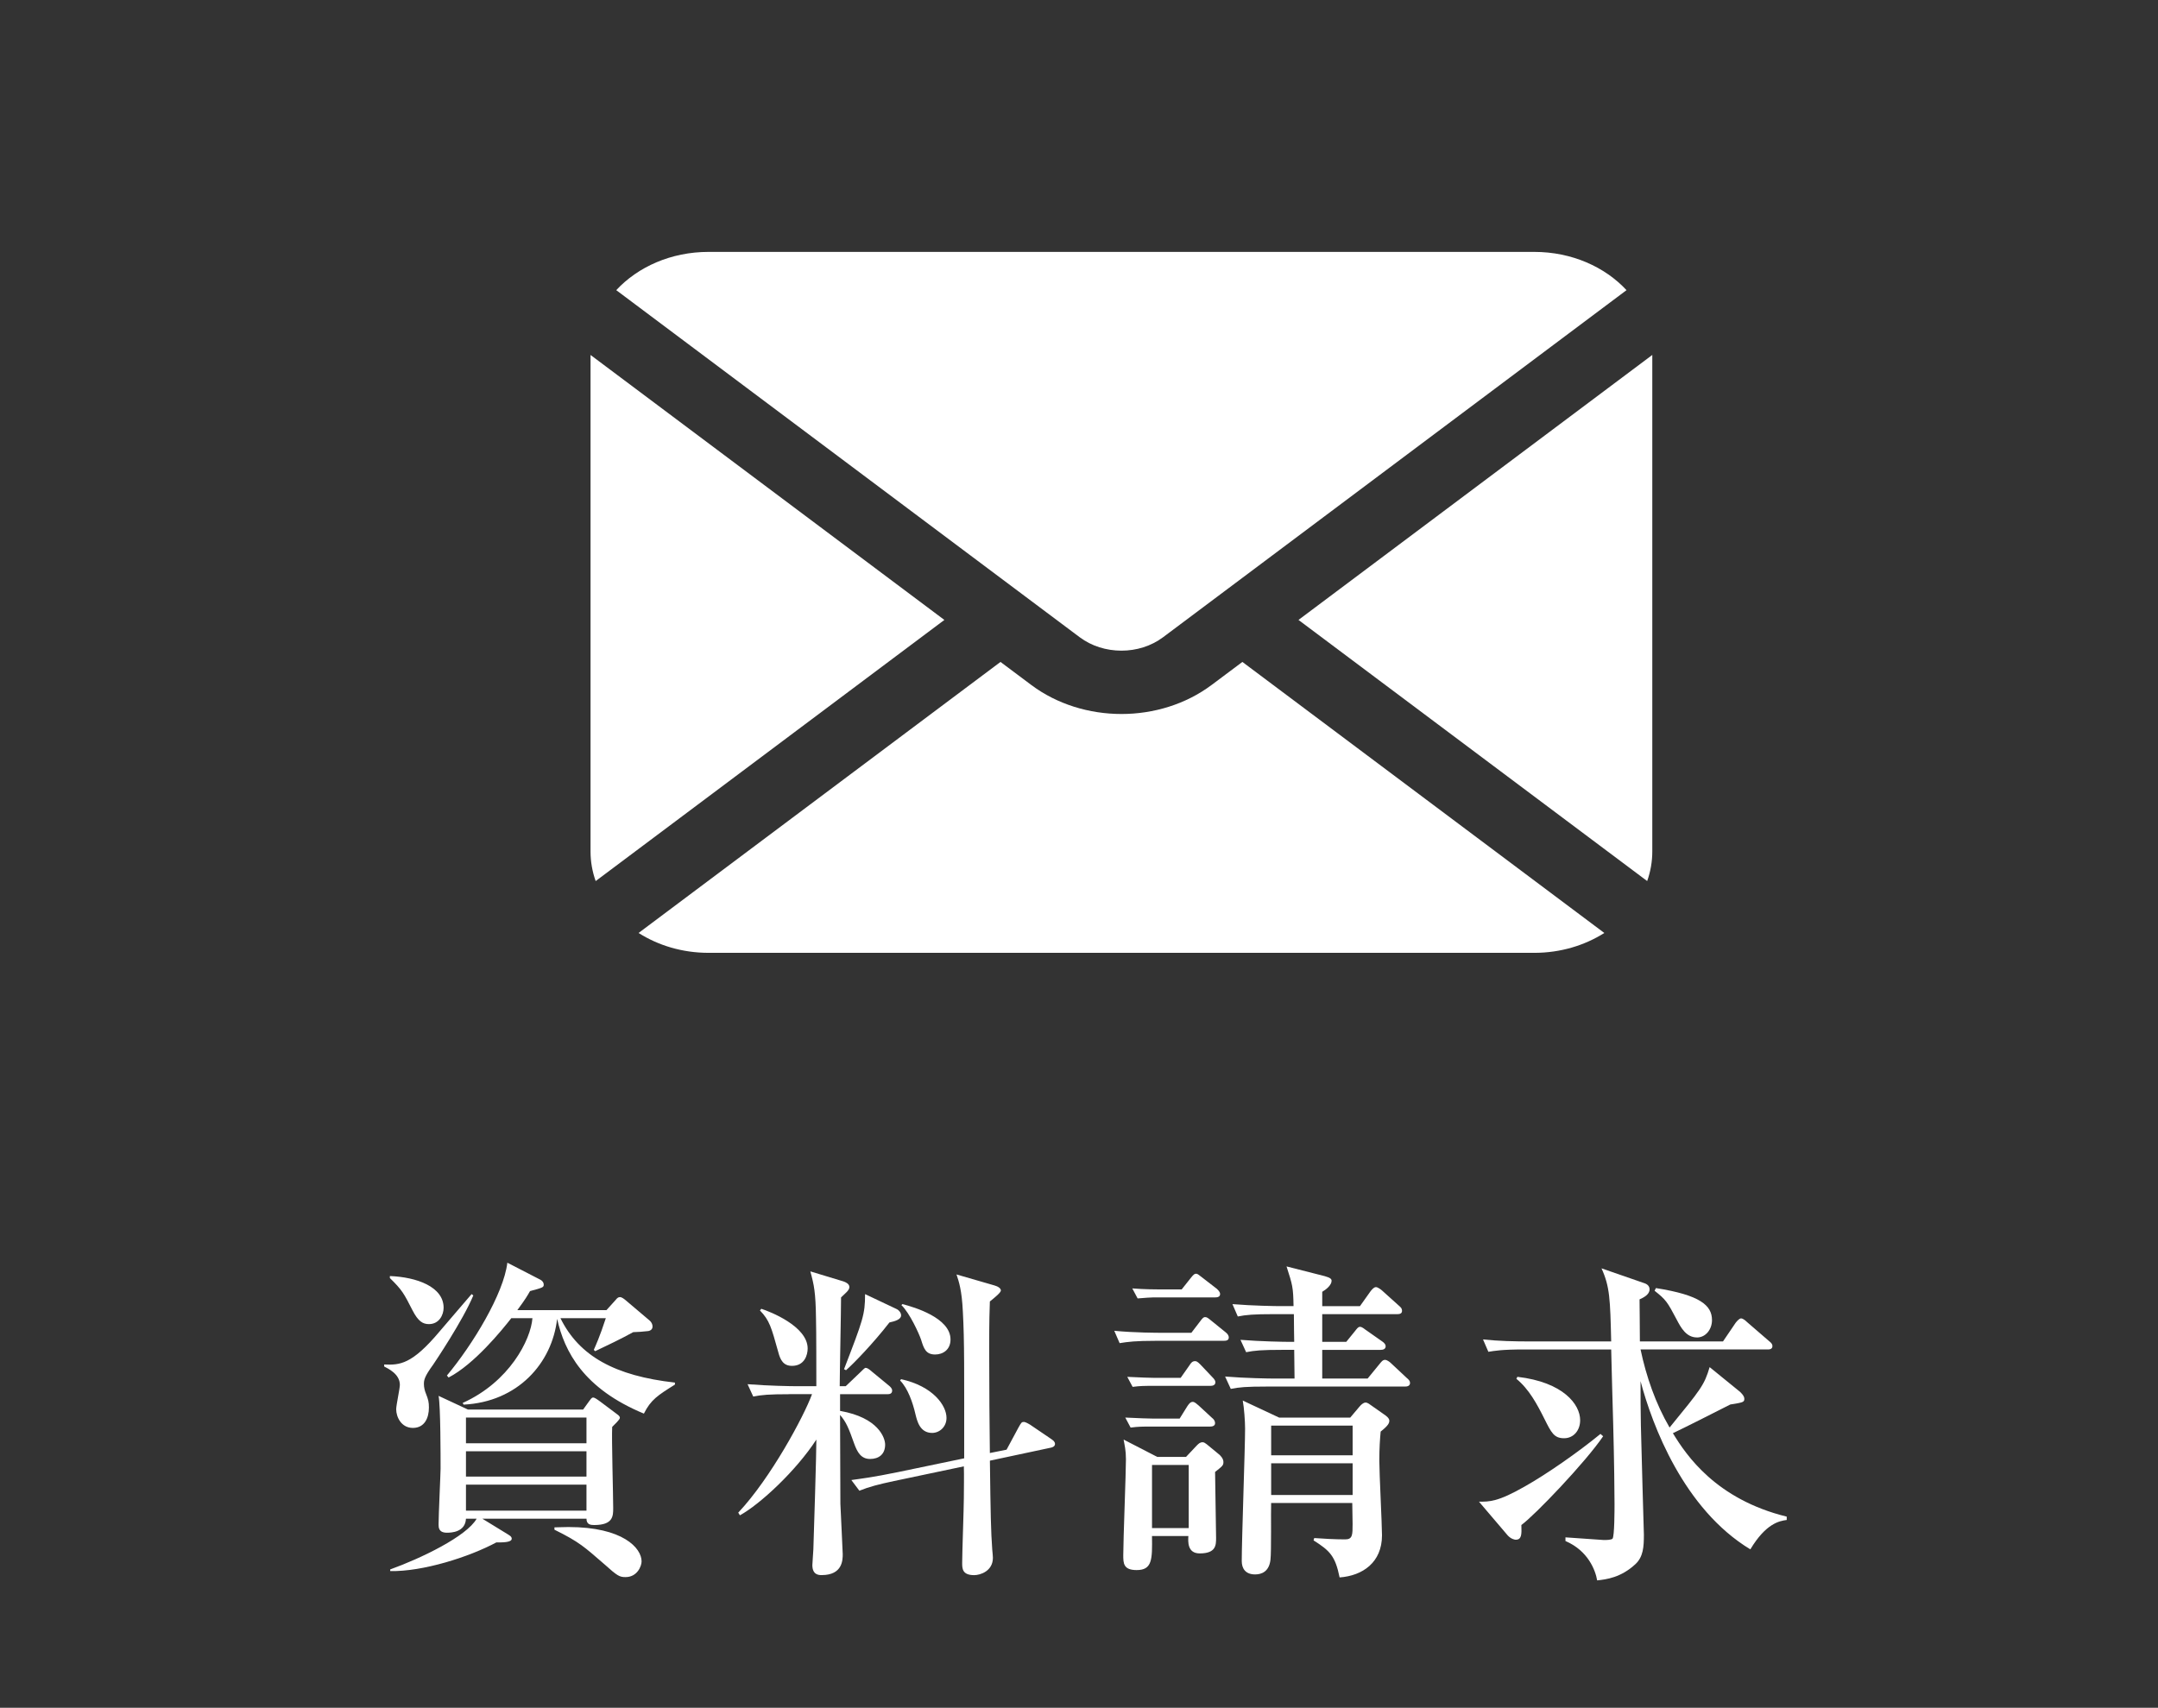
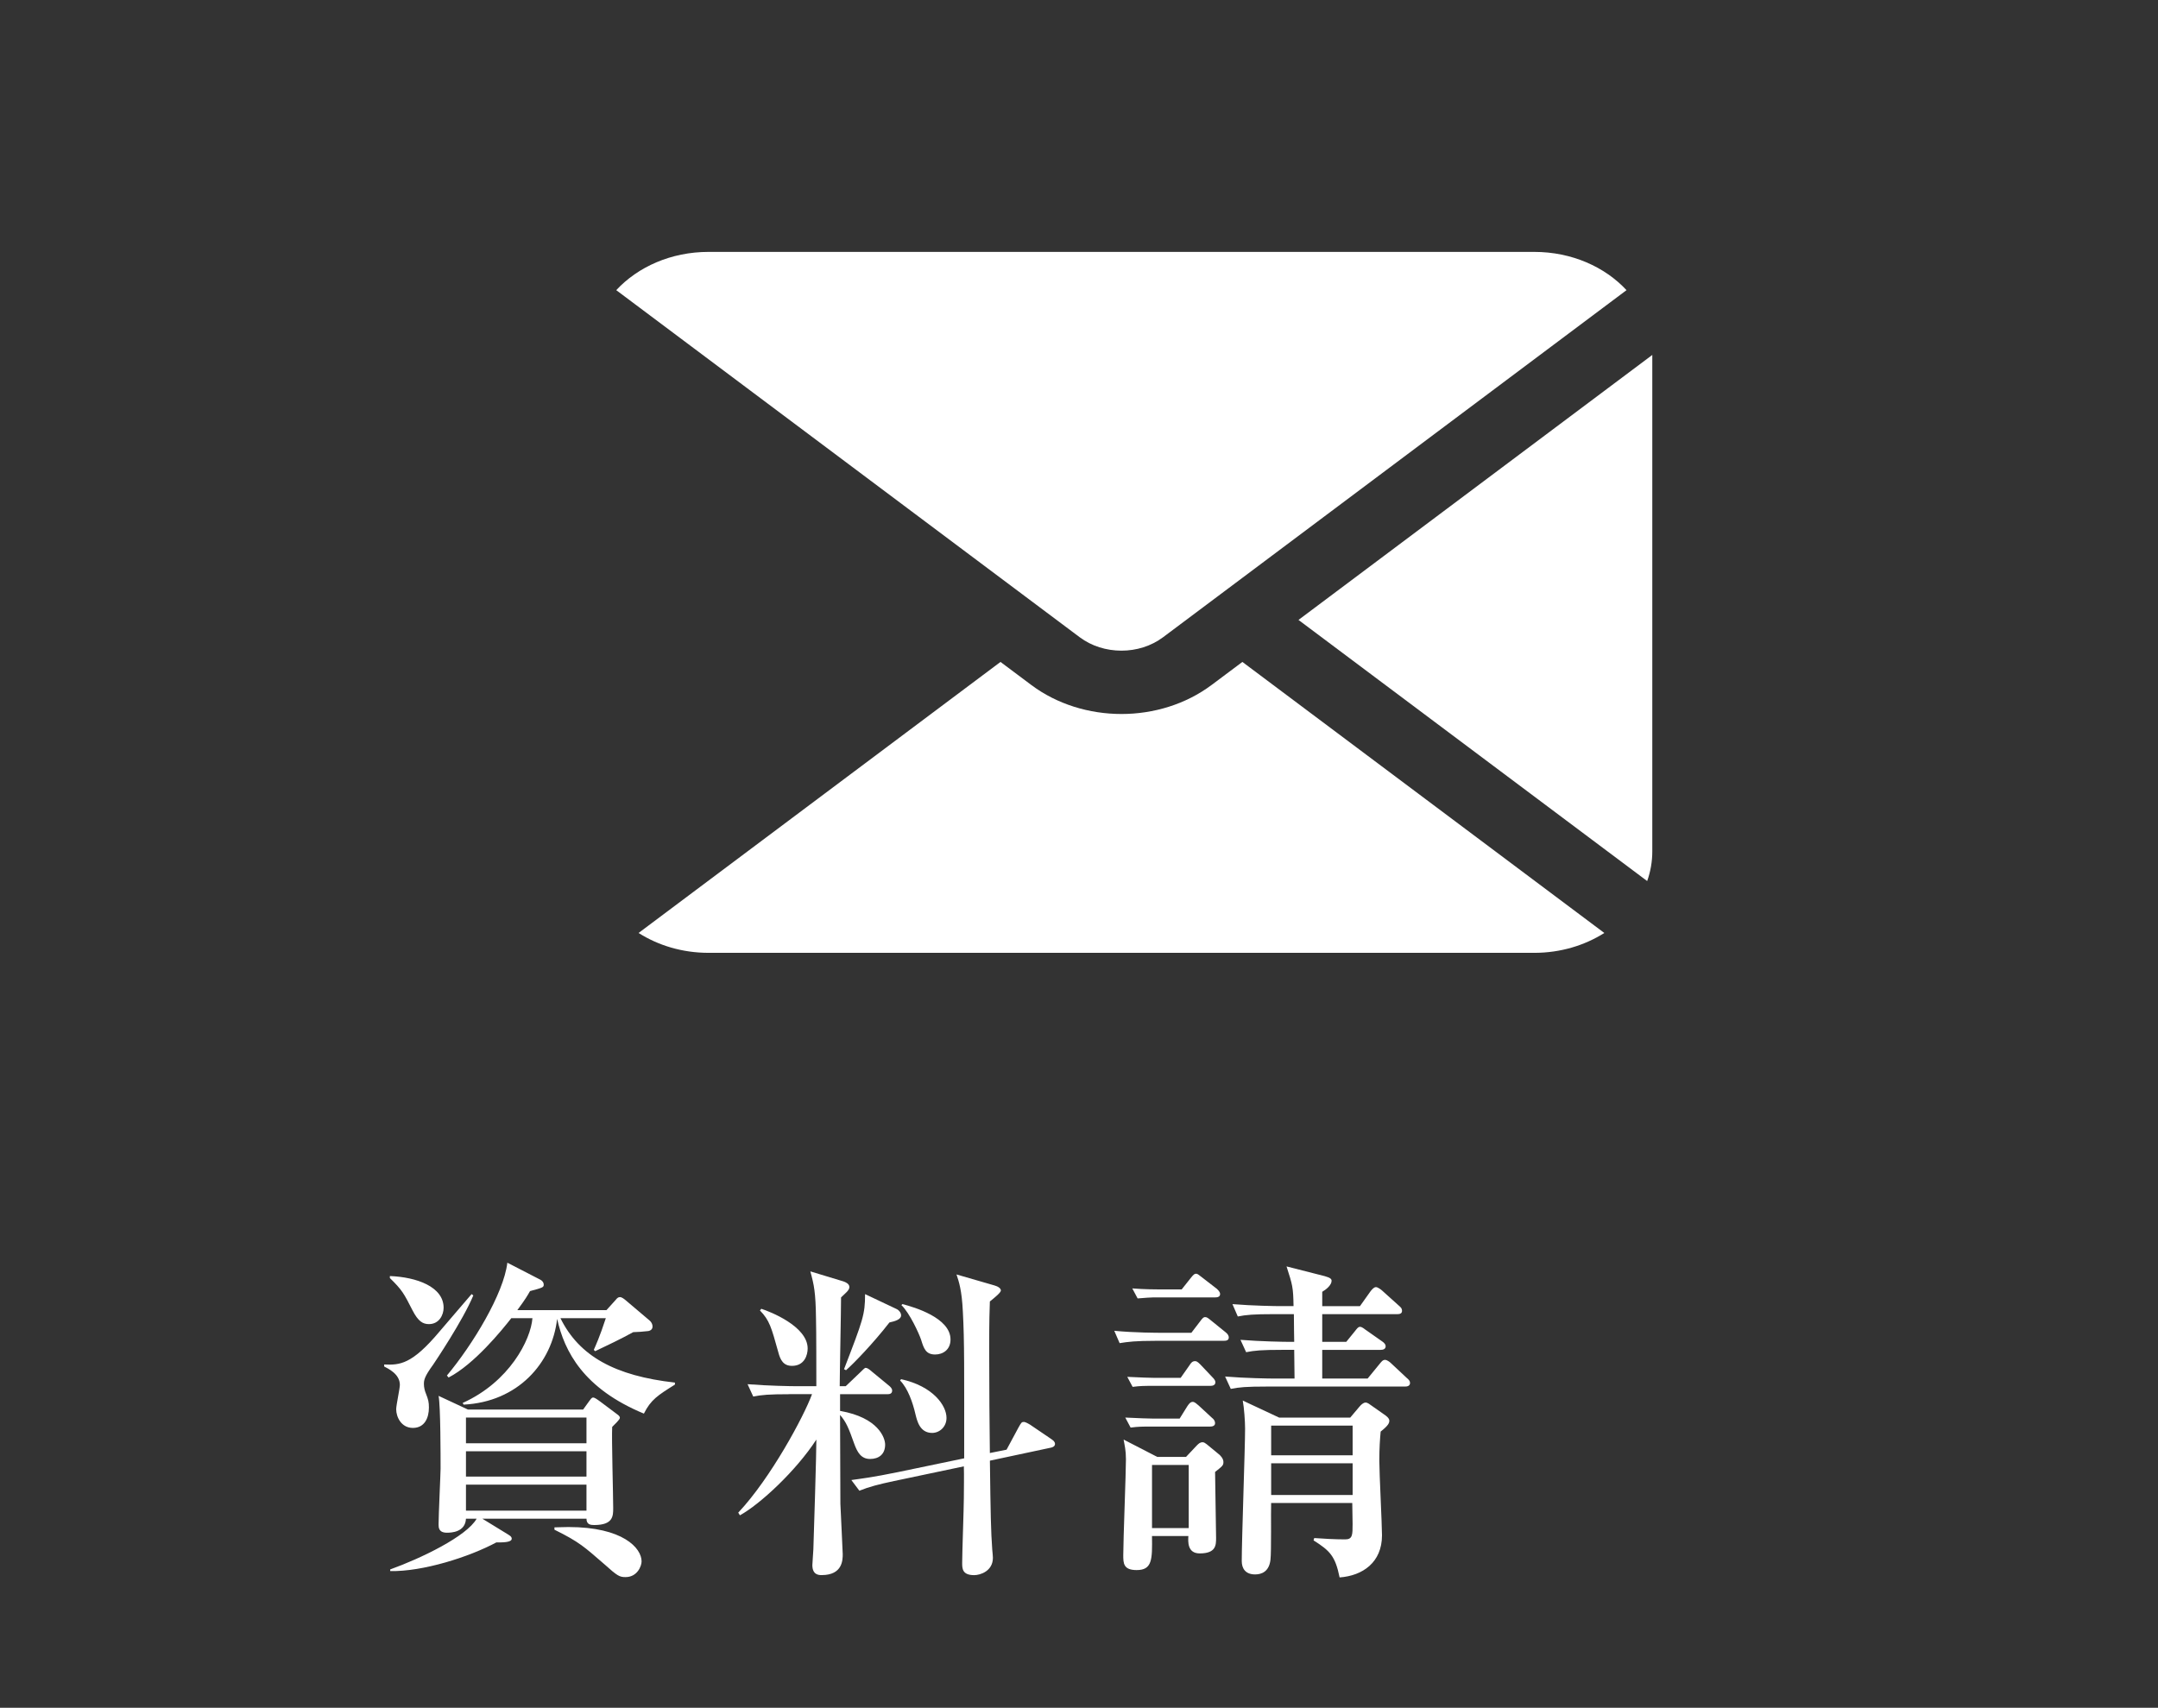
<svg xmlns="http://www.w3.org/2000/svg" id="_レイヤー_2" data-name="レイヤー 2" viewBox="0 0 77.537 61.371">
  <rect x="0" y="0" width="77.537" height="61.371" fill="#333333" stroke="none" />
  <defs>
    <style>
      .cls-1 {
        fill: none;
      }

      .cls-2 {
        clip-path: url(#clippath);
      }

      .cls-3 {
        fill: #fff;
      }
    </style>
    <clipPath id="clippath">
      <rect class="cls-1" width="77.537" height="61.371" />
    </clipPath>
  </defs>
  <g id="caption">
    <g class="cls-2">
      <g>
        <path class="cls-3" d="m46.654,22.277l12.529,9.384c.119-.336.184-.693.184-1.062V12.755l-12.713,9.523Z" />
        <path class="cls-3" d="m40.292,23.382c.537,0,1.066-.16,1.498-.483l16.651-12.472c-.777-.837-1.971-1.375-3.314-1.375h-29.671c-1.343,0-2.538.538-3.314,1.375l16.651,12.472c.432.323.961.482,1.498.483Z" />
-         <path class="cls-3" d="m21.218,12.755v17.845c0,.369.065.725.184,1.062l12.529-9.384-12.713-9.522Z" />
        <path class="cls-3" d="m43.532,24.615c-.926.694-2.086,1.044-3.239,1.043-1.153,0-2.313-.349-3.239-1.043l-1.106-.828-13.004,9.74c.704.447,1.572.714,2.514.714h29.671c.942,0,1.81-.268,2.514-.714l-13.004-9.74-1.106.828Z" />
      </g>
      <g>
        <path class="cls-3" d="m17.006,46.552c-.372.899-1.391,2.411-1.439,2.482-.324.444-.336.564-.336.708,0,.12.036.252.072.336.084.216.108.3.108.504,0,.372-.156.731-.576.731s-.6-.396-.6-.672c0-.144.132-.743.132-.875,0-.396-.432-.588-.564-.66v-.072c.564.024.996,0,1.991-1.187.384-.444,1.043-1.223,1.151-1.343l.06.048Zm-2.998-.696c.959.036,1.931.384,1.931,1.139,0,.252-.156.588-.528.588-.216,0-.384-.096-.588-.492-.312-.612-.372-.731-.815-1.163v-.072Zm6.944,4.797l.216-.3c.048-.06.084-.132.144-.132.048,0,.12.048.252.144l.576.432c.06.048.132.084.132.156,0,.06-.204.252-.276.324-.024.408.036,2.447.036,2.914,0,.288,0,.612-.684.612-.12,0-.276-.012-.276-.228h-3.742l.9.552c.072.048.156.084.156.168,0,.144-.372.132-.552.132-.983.528-2.65,1.055-3.814,1.031v-.06c1.103-.396,2.746-1.187,3.106-1.823h-.384c-.024.492-.54.504-.684.504-.3,0-.3-.192-.3-.3,0-.324.072-1.835.072-2.003,0-.444,0-2.255-.072-2.615l1.055.492h4.138Zm-2.579-3.286c-.348.444-1.331,1.655-2.255,2.135l-.06-.072c.923-1.104,2.039-2.938,2.171-4.054l1.187.612c.048.024.12.084.12.18s-.048.108-.492.228c-.096.168-.156.276-.456.684h3.202l.336-.372c.036-.048.084-.096.144-.096.072,0,.144.06.204.108l.864.732c.06.048.108.132.108.216,0,.144-.144.168-.192.168-.072.012-.396.036-.504.036-.432.24-.936.48-1.367.684l-.048-.048c.072-.168.204-.444.432-1.139h-1.631c.672,1.367,1.967,2.075,4.114,2.315v.072c-.612.384-.864.54-1.115,1.043-2.171-.899-2.854-2.231-3.118-3.406-.18,1.595-1.415,2.986-3.358,3.083l-.036-.06c1.679-.756,2.447-2.267,2.507-3.046h-.756Zm-1.631,3.574v.924h4.33v-.924h-4.33Zm0,1.211v.911h4.33v-.911h-4.33Zm4.33,2.135v-.935h-4.33v.935h4.33Zm-1.151.6c.144,0,.3-.012.504-.012,1.955,0,2.627.756,2.627,1.235,0,.168-.156.564-.576.564-.216,0-.288-.036-.768-.468-.708-.612-.888-.792-1.787-1.235v-.084Z" />
        <path class="cls-3" d="m28.359,50.102c-.731,0-.995.024-1.295.084l-.204-.444c.731.06,1.583.072,1.715.072h.756c0-.384,0-2.075-.012-2.423-.012-.959-.072-1.223-.204-1.703l1.188.36c.072.024.216.084.216.204s-.156.228-.3.372c0,.504-.048,2.735-.048,3.19h.216l.528-.504c.06-.06.156-.156.18-.156.06,0,.12.036.228.132l.612.504c.06.048.12.108.12.18,0,.12-.096.132-.18.132h-1.691v.6c1.379.24,1.619.971,1.619,1.211,0,.348-.228.516-.54.516-.324,0-.456-.24-.564-.528-.216-.612-.3-.803-.516-1.055,0,.3.012,3.106.012,3.19.012.288.084,1.739.084,1.811,0,.204,0,.755-.755.755-.096,0-.336,0-.336-.36,0-.096.036-.48.036-.564.036-1.151.096-3.07.096-3.262,0-.156.012-.528.012-.684-.732,1.127-2.027,2.327-2.747,2.722l-.06-.096c1.164-1.235,2.363-3.466,2.651-4.258h-.816Zm-1.007-3.07c.3.096,1.667.624,1.667,1.427,0,.228-.108.624-.563.624-.312,0-.42-.216-.492-.492-.252-.9-.312-1.139-.659-1.499l.048-.06Zm4.845,0c.132.06.18.168.18.24,0,.132-.192.204-.42.252-.576.743-1.283,1.475-1.559,1.715l-.072-.036c.684-1.775.756-1.967.756-2.698l1.115.528Zm3.97,5.061l.432-.803c.096-.168.108-.192.192-.192.048,0,.18.072.216.096l.743.504c.108.072.156.12.156.192,0,.084-.084.12-.144.132l-2.195.468c.024,1.895.036,2.543.084,3.19.012.132.024.24.024.3,0,.48-.456.624-.672.624-.432,0-.432-.24-.432-.444,0-.36.06-1.991.06-2.327,0-.3.012-.839,0-1.139l-2.507.528c-.564.12-.888.204-1.247.348l-.288-.384c.252-.036.768-.096,1.691-.288l2.363-.492c0-3.142.012-4.21-.048-5.277-.036-.768-.144-1.08-.228-1.331l1.367.396c.132.036.228.108.228.18s-.204.24-.396.396c-.012.324-.024.624-.024,1.715,0,1.379.012,2.83.024,3.73l.6-.12Zm-3.79-2.531c1.151.252,1.631.948,1.631,1.391,0,.324-.252.54-.516.54-.444,0-.54-.432-.6-.672-.096-.42-.276-.936-.552-1.211l.036-.048Zm.048-2.698c.42.108,1.727.492,1.727,1.271,0,.372-.276.54-.552.54-.336,0-.408-.216-.504-.528-.072-.216-.408-.959-.708-1.247l.036-.036Z" />
        <path class="cls-3" d="m43.97,48.183h-2.435c-.743,0-1.007.036-1.307.084l-.192-.444c.731.072,1.571.072,1.715.072h1.055l.312-.408c.096-.132.132-.156.18-.156.072,0,.108.036.228.132l.504.408c.06.048.12.108.12.192,0,.108-.096.12-.18.12Zm-.312,4.713c0,.372.036,2.027.036,2.363,0,.264,0,.564-.588.564-.444,0-.42-.42-.408-.624h-1.307c.012.84.012,1.223-.552,1.223-.48,0-.48-.252-.48-.54,0-.54.096-2.95.096-3.442,0-.324-.048-.504-.084-.708l1.211.624h1.031l.384-.408c.072-.072.12-.12.216-.12.048,0,.096.036.144.072l.408.336c.084.06.192.18.192.3s-.024.144-.3.36Zm-.18-1.631h-2.303c-.06,0-.288,0-.552.036l-.192-.36c.444.024.875.036.959.036h.995l.276-.444c.036-.048.096-.156.192-.156.072,0,.144.072.216.132l.48.444c.048.036.108.096.108.192,0,.096-.096.12-.18.12Zm.012-1.463h-2.243c-.06,0-.288,0-.552.036l-.192-.36c.444.024.876.036.959.036h.959l.312-.444c.06-.096.108-.156.204-.156.048,0,.084.012.192.12l.432.456c.06.06.108.12.108.18,0,.108-.096.132-.18.132Zm.156-3.178h-2.219c-.048,0-.288.012-.552.036l-.192-.36c.444.036.876.036.959.036h.816l.324-.408c.096-.12.132-.156.192-.156s.084.036.216.132l.528.408c.048.048.12.108.12.192,0,.108-.108.12-.192.12Zm-.935,6.021h-1.319v2.267h1.319v-2.267Zm7.771-2.818h-4.965c-.744,0-.996.024-1.295.084l-.204-.444c.732.06,1.583.072,1.715.072h.78c0-.168-.012-.888-.012-1.031h-.432c-.743,0-.995.024-1.295.084l-.204-.444c.731.06,1.583.072,1.715.072h.216c0-.024-.012-.66-.012-.995h-.72c-.731,0-.995.024-1.295.084l-.192-.444c.719.06,1.571.072,1.703.072h.492c-.012-.684-.036-.756-.252-1.427l1.367.348c.216.06.252.108.252.168,0,.156-.192.312-.336.396v.516h1.355l.384-.54c.06-.072.12-.144.192-.144s.204.108.216.12l.6.54c.084.072.12.108.12.192,0,.108-.096.12-.18.12h-2.687v.995h.863l.312-.384c.06-.072.108-.156.18-.156.084,0,.144.072.24.132l.564.396c.072.048.12.108.12.168,0,.108-.096.132-.18.132h-2.099v1.031h1.631l.432-.528c.06-.072.108-.144.192-.144.072,0,.168.072.216.12l.564.528c.072.06.12.108.12.18,0,.108-.096.132-.18.132Zm-.875,1.619c-.024.264-.048.576-.048,1.055,0,.432.096,2.291.096,2.674,0,.972-.696,1.451-1.523,1.511-.156-.768-.348-.959-.936-1.331l.024-.084c.324.024.756.048,1.115.048.264,0,.264-.168.264-.552,0-.12-.012-.647-.012-.756h-2.915c-.012.324.012,1.751-.024,2.039-.048.432-.324.528-.552.528-.348,0-.48-.216-.48-.48,0-.756.12-4.078.12-4.761,0-.264-.036-.755-.084-1.007l1.307.612h2.555l.324-.384c.06-.072.144-.156.228-.156.072,0,.144.06.228.12l.444.312c.072.048.18.132.18.216s-.024.168-.312.396Zm-1.007-.216h-2.927v1.067h2.927v-1.067Zm0,1.355h-2.927v1.139h2.927v-1.139Z" />
-         <path class="cls-3" d="m54.663,54.803c.012.336.012.528-.204.528-.036,0-.168-.024-.288-.156l-1.031-1.211c.372,0,.672.012,1.655-.552.768-.432,1.907-1.223,2.71-1.883l.096.084c-.636.936-2.447,2.831-2.938,3.19Zm8.228.875c-2.399-1.451-3.526-4.462-3.946-6.045,0,.756,0,.84.012,1.595.012.624.108,3.91.108,3.922,0,.444-.024.792-.3,1.055-.528.492-1.055.552-1.379.588-.06-.36-.324-1.067-1.139-1.415v-.132c.144.012,1.355.096,1.379.096.072,0,.264,0,.312-.048.072-.084.072-1.055.072-1.247,0-.36-.012-1.559-.048-2.878-.012-.264-.06-2.243-.072-2.675h-3.118c-.828,0-1.055.048-1.295.084l-.192-.444c.564.06,1.139.072,1.703.072h2.902c-.036-1.523-.048-1.967-.348-2.627l1.523.528c.12.036.204.108.204.228,0,.192-.228.3-.36.36,0,.204.012,1.008.012,1.511h2.986l.456-.672c.048-.06.132-.156.192-.156.072,0,.168.084.216.132l.792.684c.06.048.12.096.12.18,0,.12-.12.12-.18.12h-4.558c.204.971.54,1.943,1.043,2.806,1.127-1.379,1.247-1.523,1.439-2.171l1.091.887c.036.036.156.144.156.252,0,.12-.048.132-.504.204-.684.348-1.631.827-2.063,1.031.48.792,1.547,2.375,4.09,2.999v.12c-.264.036-.744.12-1.307,1.055Zm-6.692-3.994c-.36,0-.456-.192-.708-.696-.264-.528-.552-1.067-1.007-1.439l.036-.072c1.655.192,2.255.996,2.255,1.559,0,.372-.24.648-.576.648Zm4.773-3.622c-.384,0-.576-.348-.731-.647-.336-.636-.384-.708-.792-1.031l.048-.096c1.595.252,2.015.624,2.015,1.151,0,.336-.228.624-.54.624Z" />
      </g>
    </g>
  </g>
</svg>